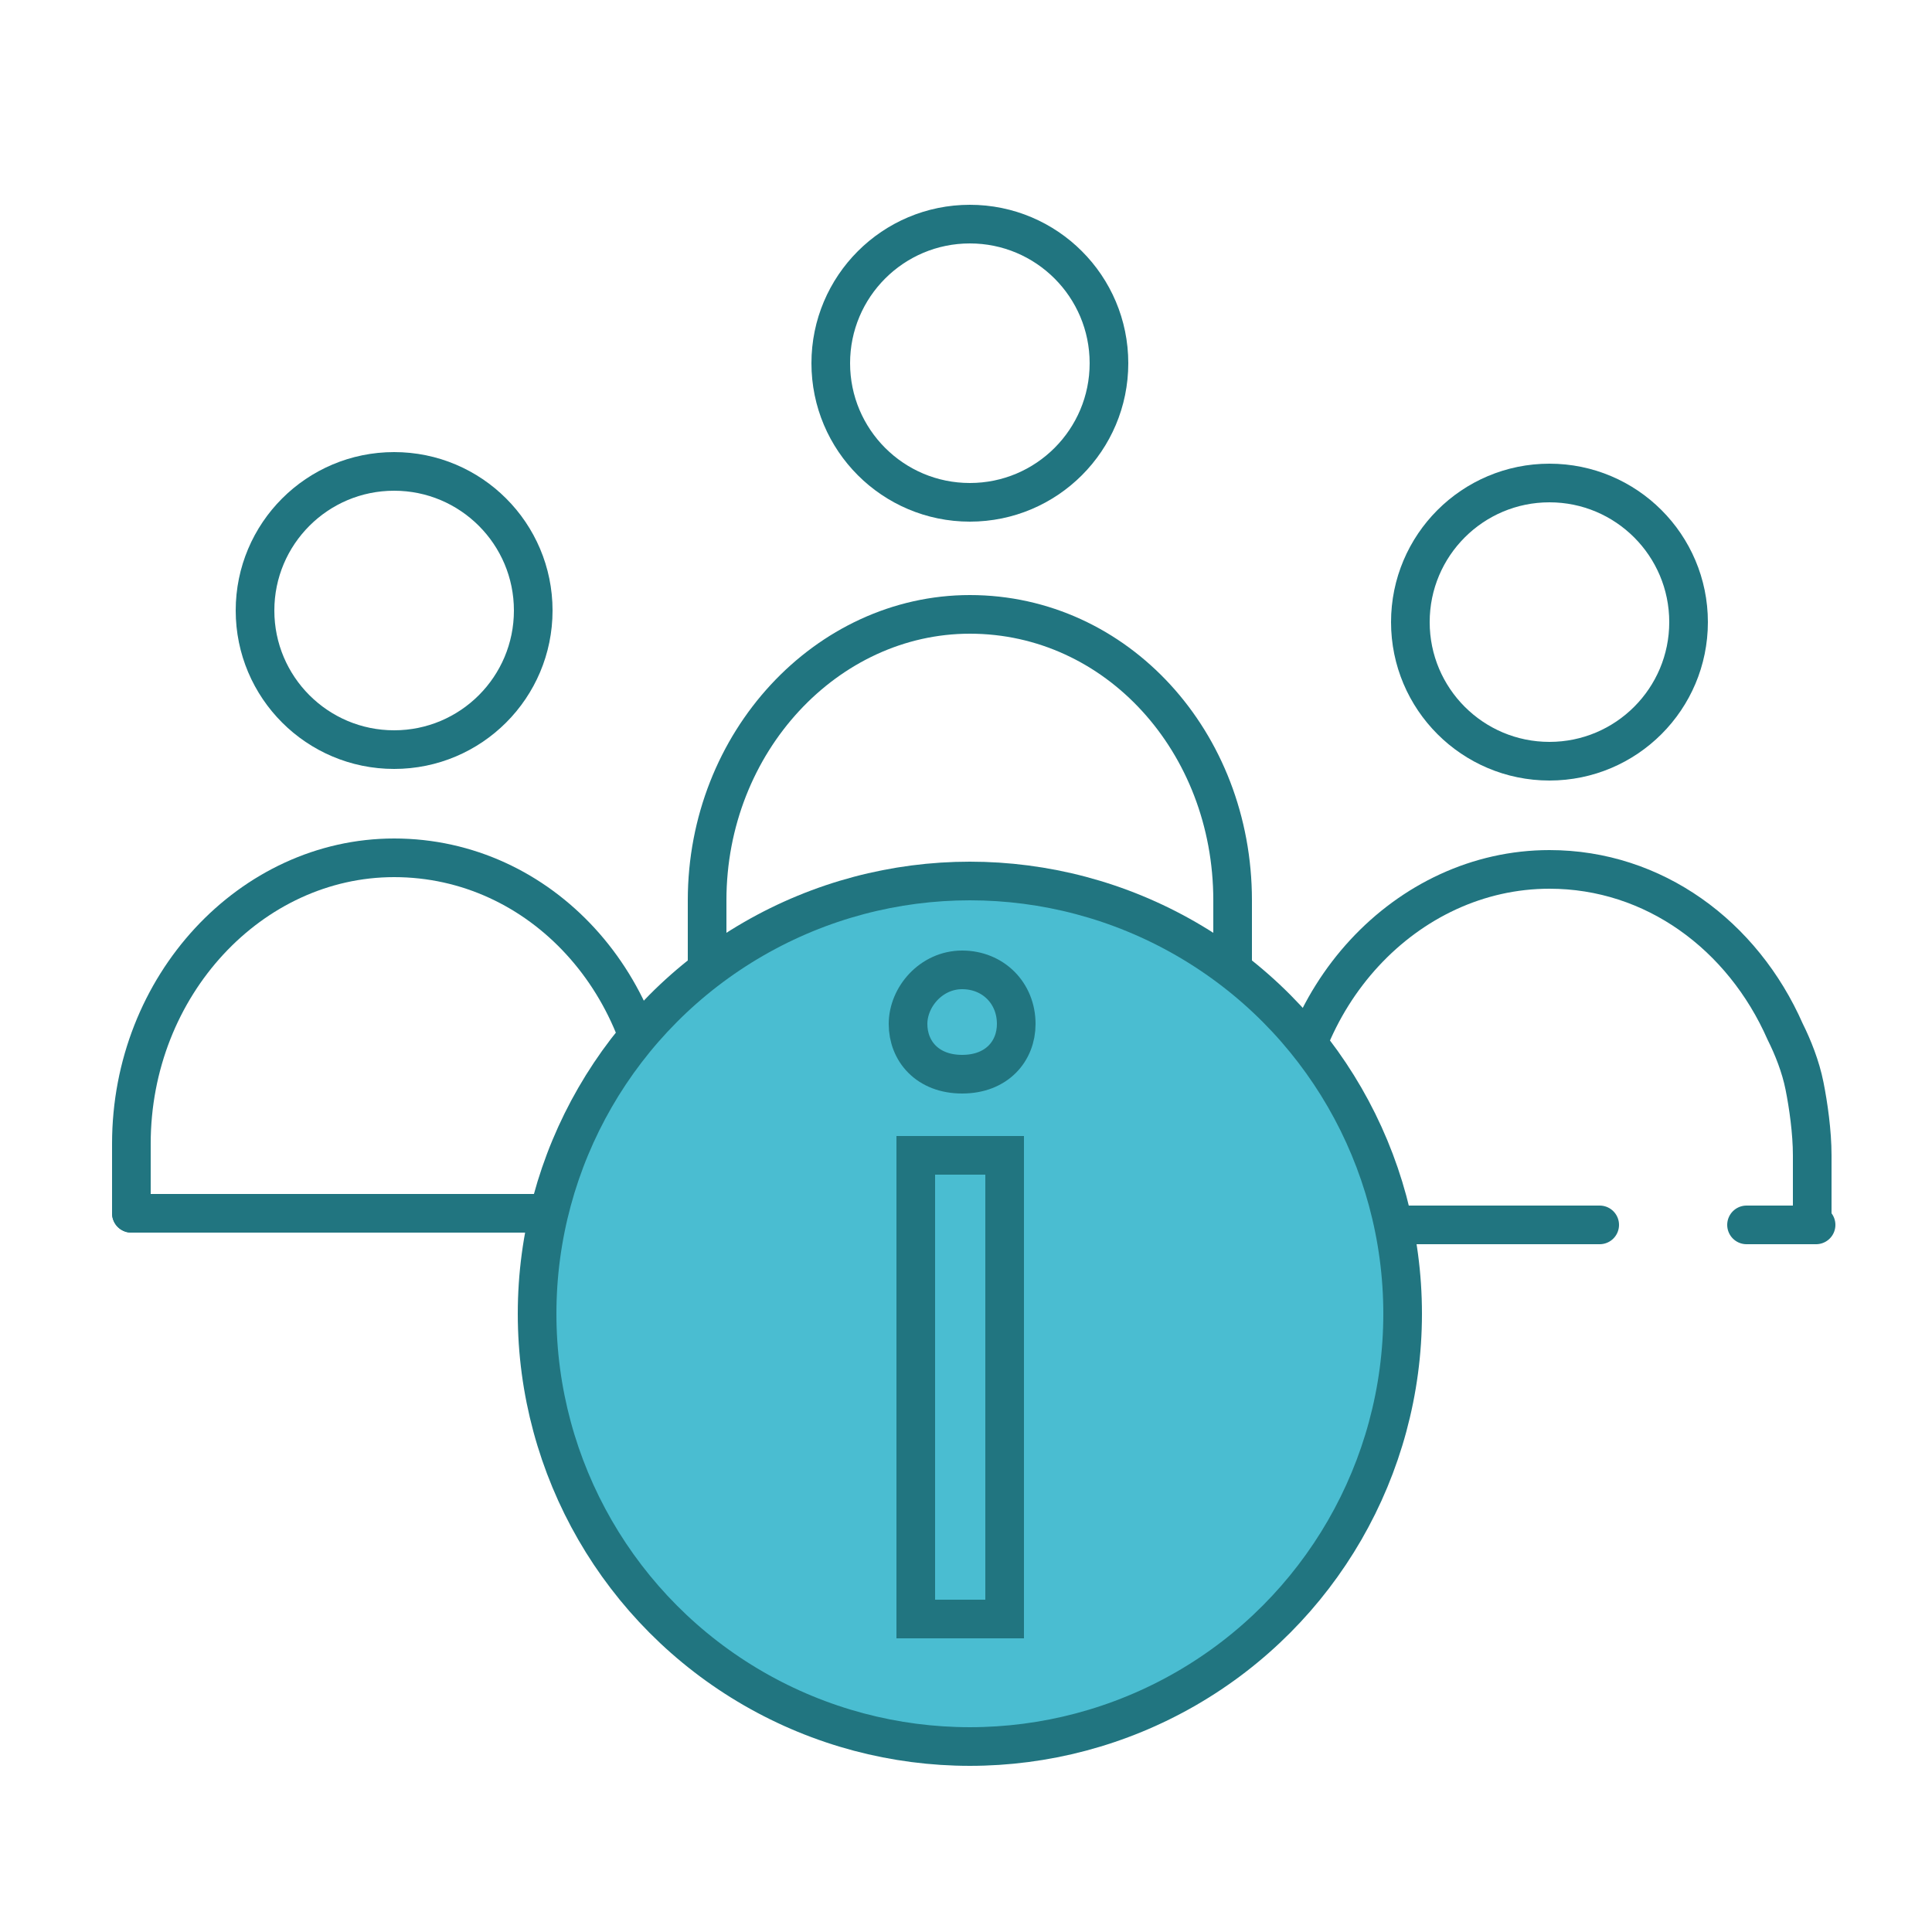
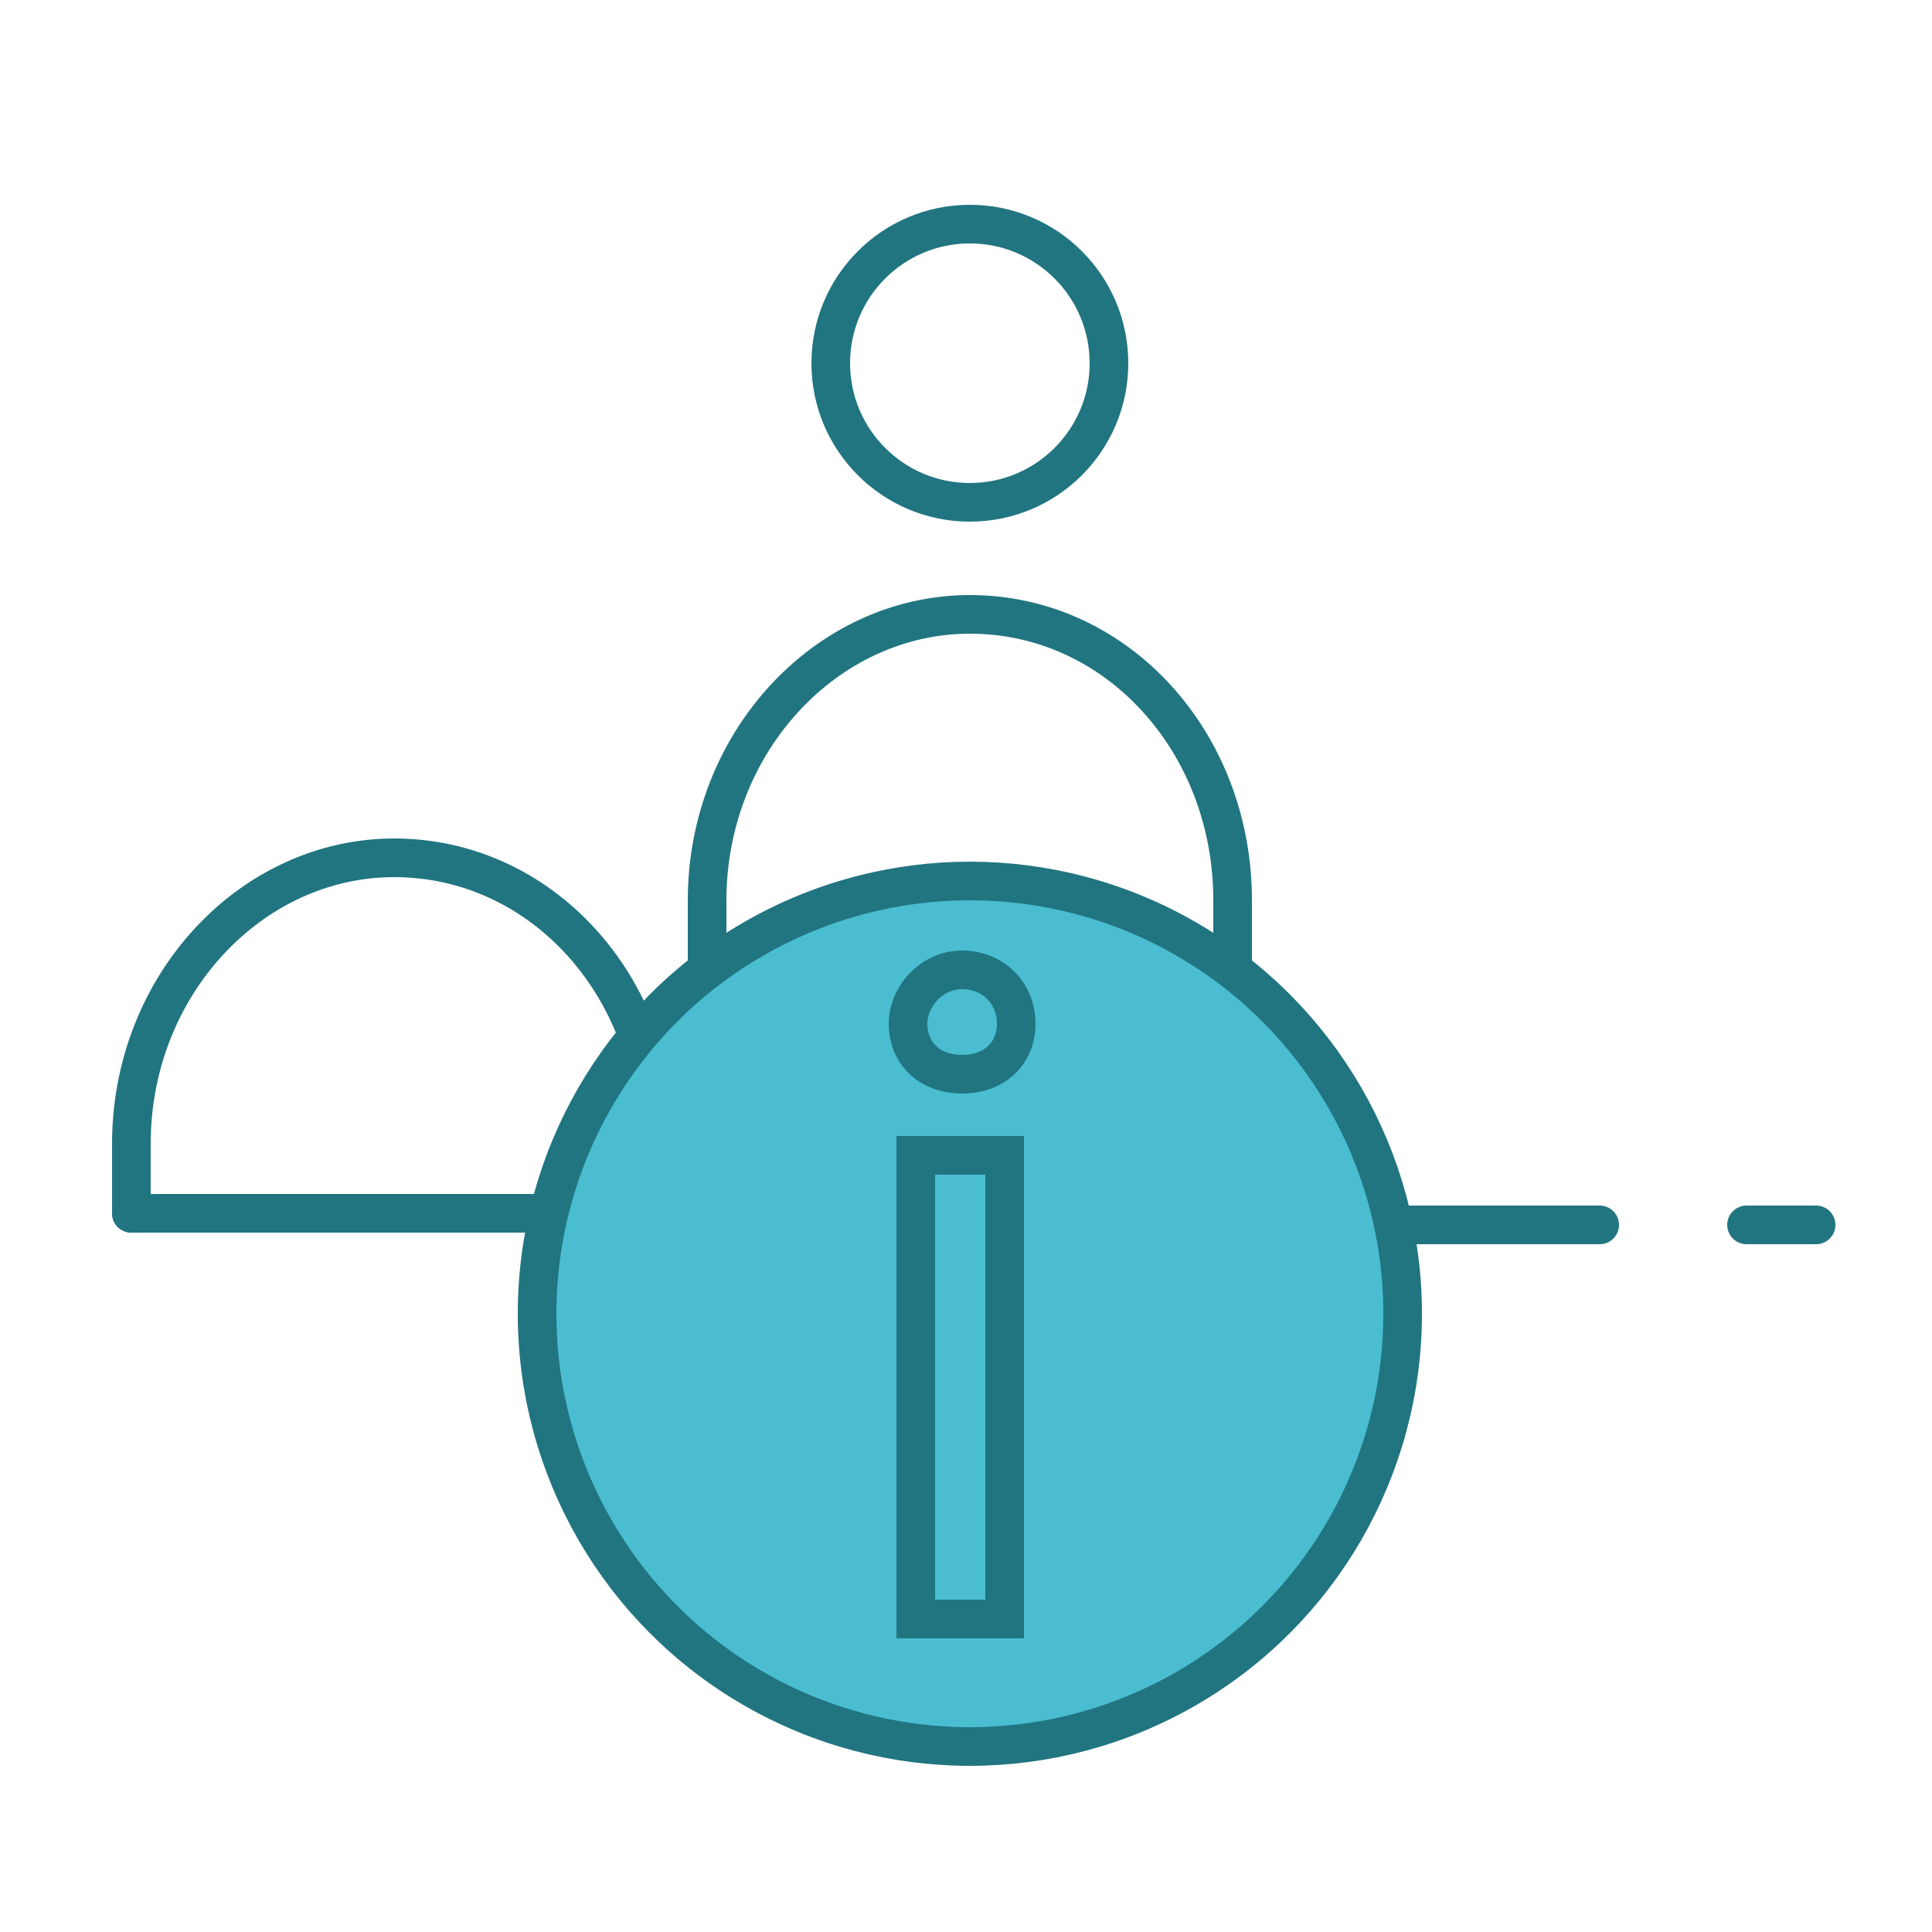
<svg xmlns="http://www.w3.org/2000/svg" id="Ebene_1" version="1.1" viewBox="0 0 50 50">
  <defs>
    <style>
      .st0 {
        fill: none;
        stroke-linecap: round;
        stroke-linejoin: round;
      }

      .st0, .st1 {
        stroke: #217580;
      }

      .st1 {
        fill: #4abdd1;
        stroke-miterlimit: 10;
      }
    </style>
  </defs>
  <g>
    <circle class="st0" cx="25.1" cy="9.4" r="3.6" />
    <g>
      <path class="st0" d="M29.5,21.4" />
      <path class="st0" d="M18.3,25.3v-2c0-4.1,3.1-7.4,6.8-7.4h0c3.8,0,6.8,3.3,6.8,7.4v2.2" />
-       <path class="st0" d="M31.9,25" />
      <path class="st0" d="M18.3,25" />
    </g>
  </g>
  <g>
-     <circle class="st0" cx="10.2" cy="15.8" r="3.6" />
    <g>
      <path class="st0" d="M14.7,27.8" />
      <path class="st0" d="M3.4,31.4v-1.8c0-4.1,3.1-7.4,6.8-7.4h0c3.8,0,6.8,3.3,6.8,7.4v1.8" />
      <line class="st0" x1="3.4" y1="31.4" x2="17.1" y2="31.4" />
    </g>
  </g>
  <g>
-     <circle class="st0" cx="40.1" cy="16.1" r="3.6" />
    <g>
-       <path class="st0" d="M44.6,28.1" />
-       <path class="st0" d="M33.3,31.7v-1.8c0-4.1,3.1-7.4,6.8-7.4h0c2.7,0,5,1.7,6.1,4.2.2.4.4.9.5,1.4s.2,1.2.2,1.8v1.8" />
      <line class="st0" x1="45.2" y1="31.7" x2="47" y2="31.7" />
      <line class="st0" x1="33.3" y1="31.7" x2="41.4" y2="31.7" />
    </g>
  </g>
  <circle class="st1" cx="25.1" cy="34" r="11.2" />
  <path class="st1" d="M26.3,26.5c0,.7-.5,1.3-1.4,1.3s-1.4-.6-1.4-1.3.6-1.4,1.4-1.4,1.4.6,1.4,1.4ZM23.7,41.9v-12h2.3v12h-2.3Z" />
</svg>